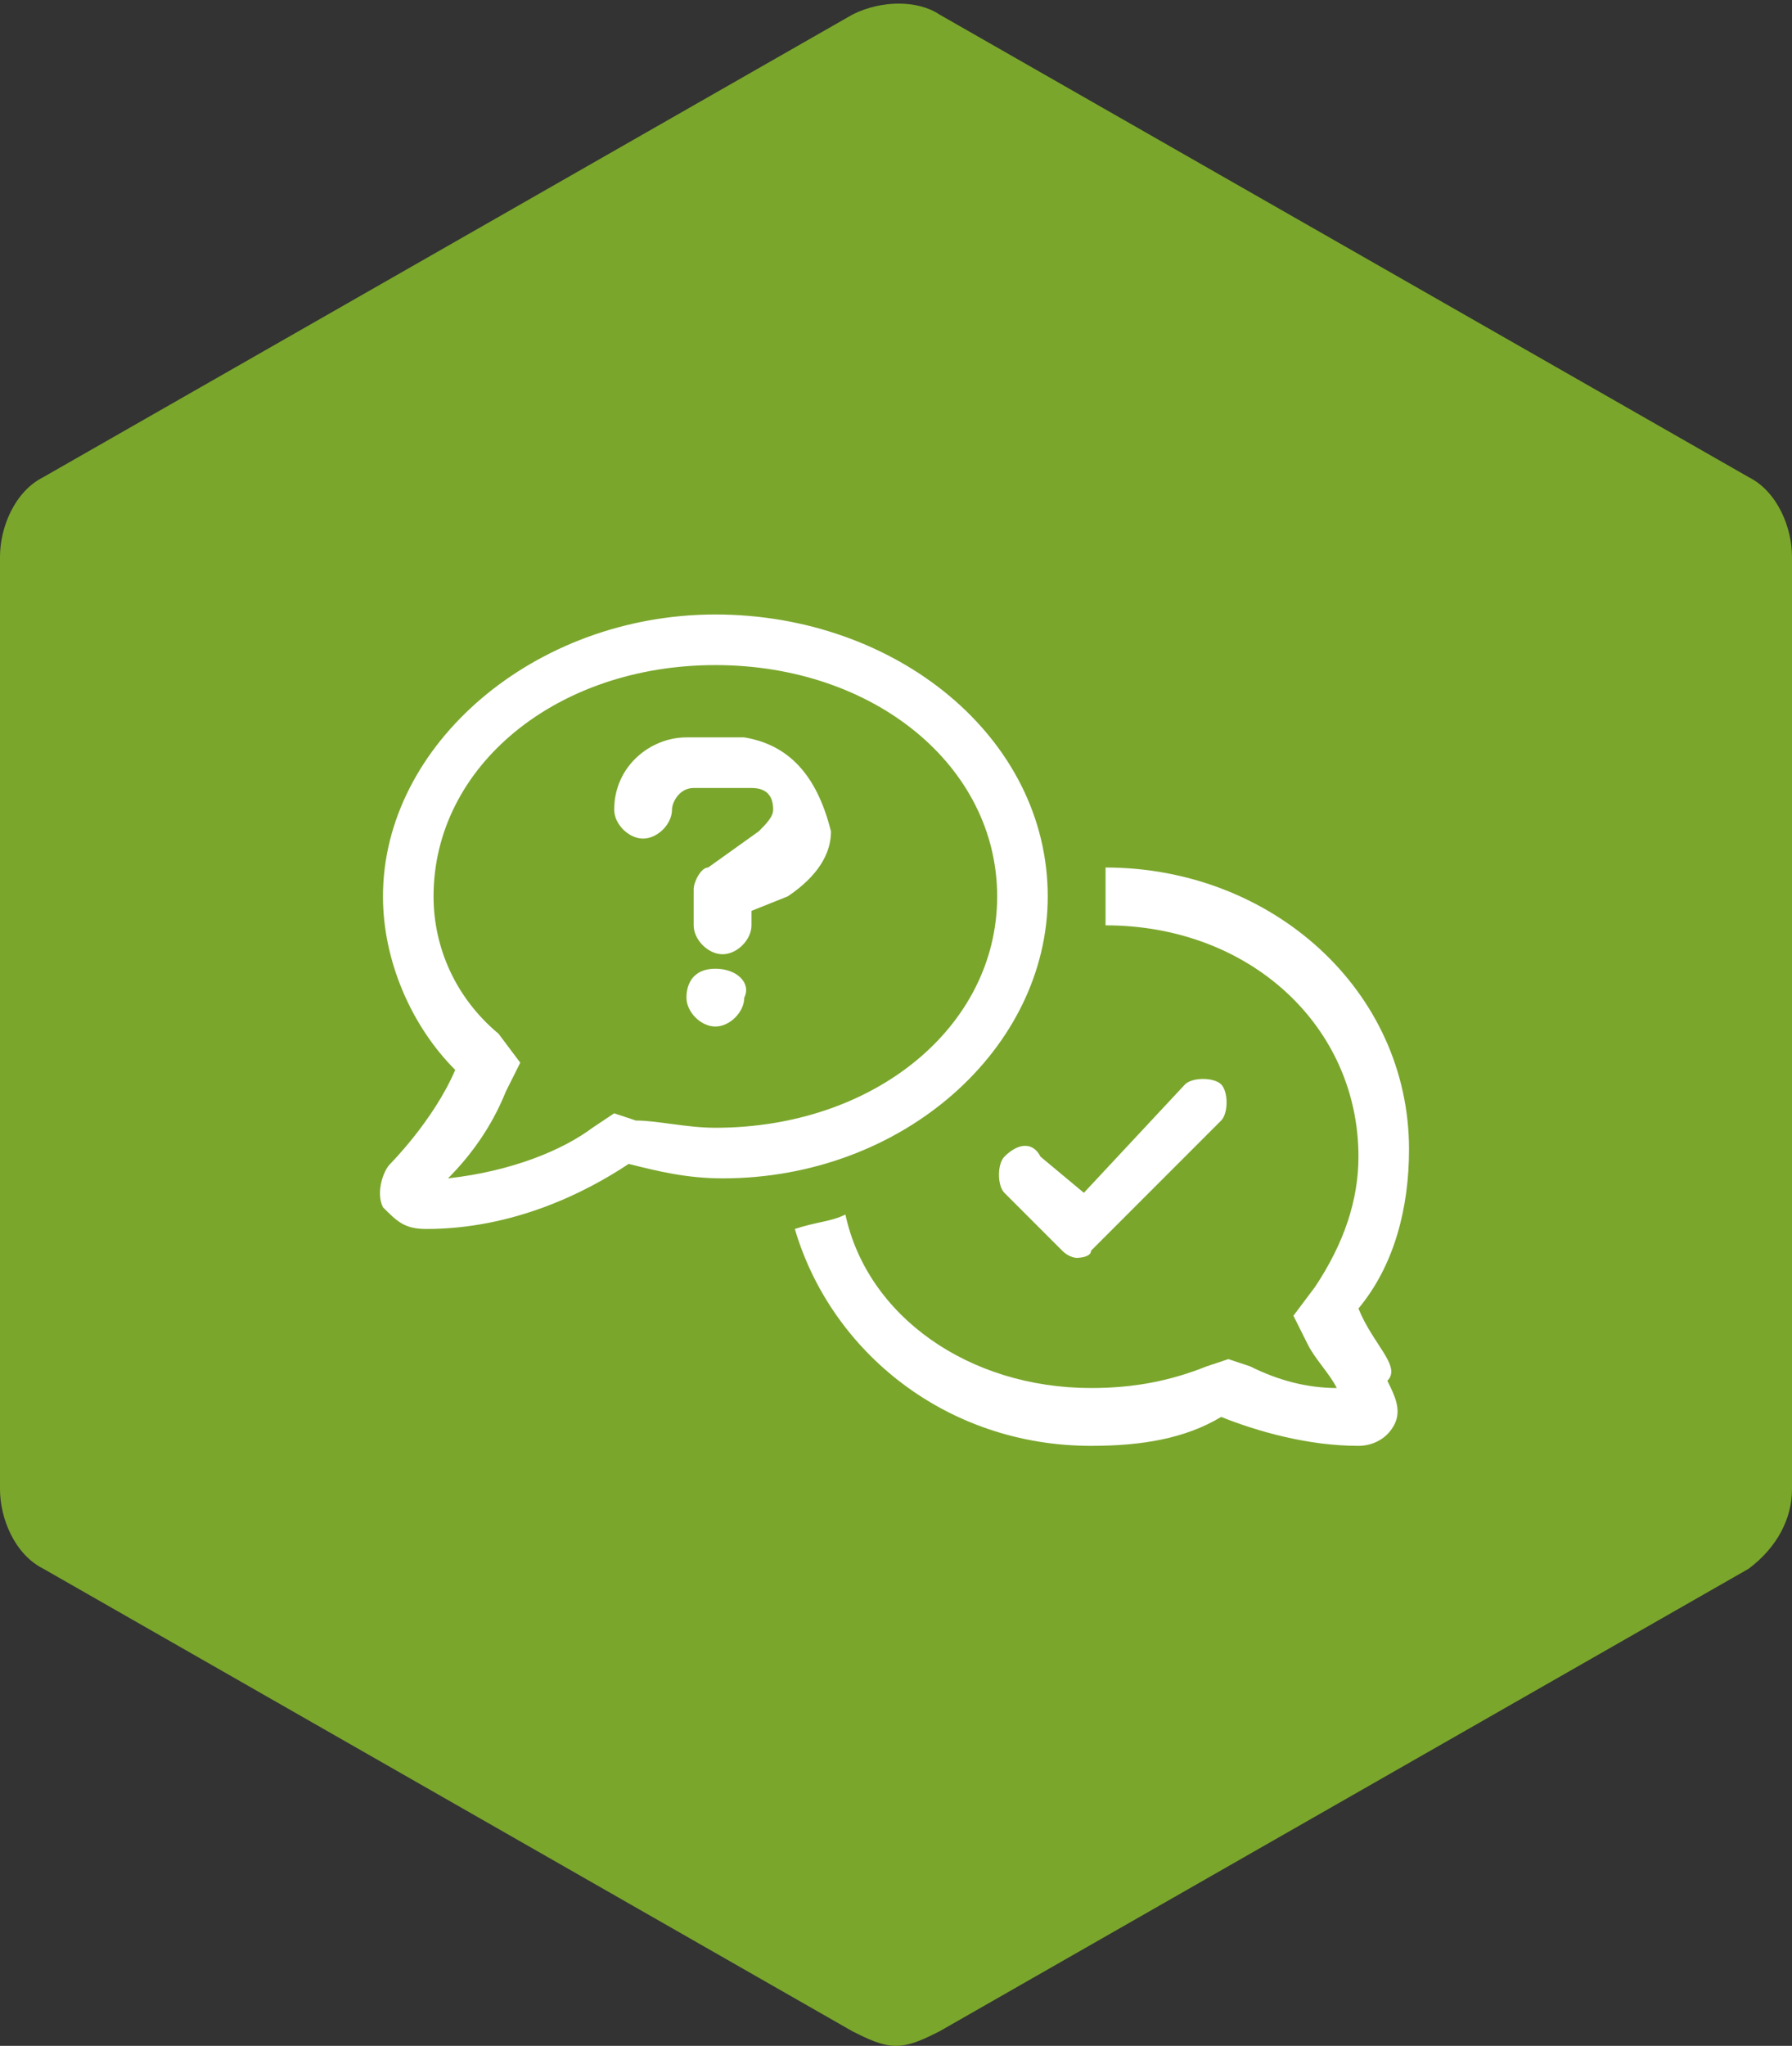
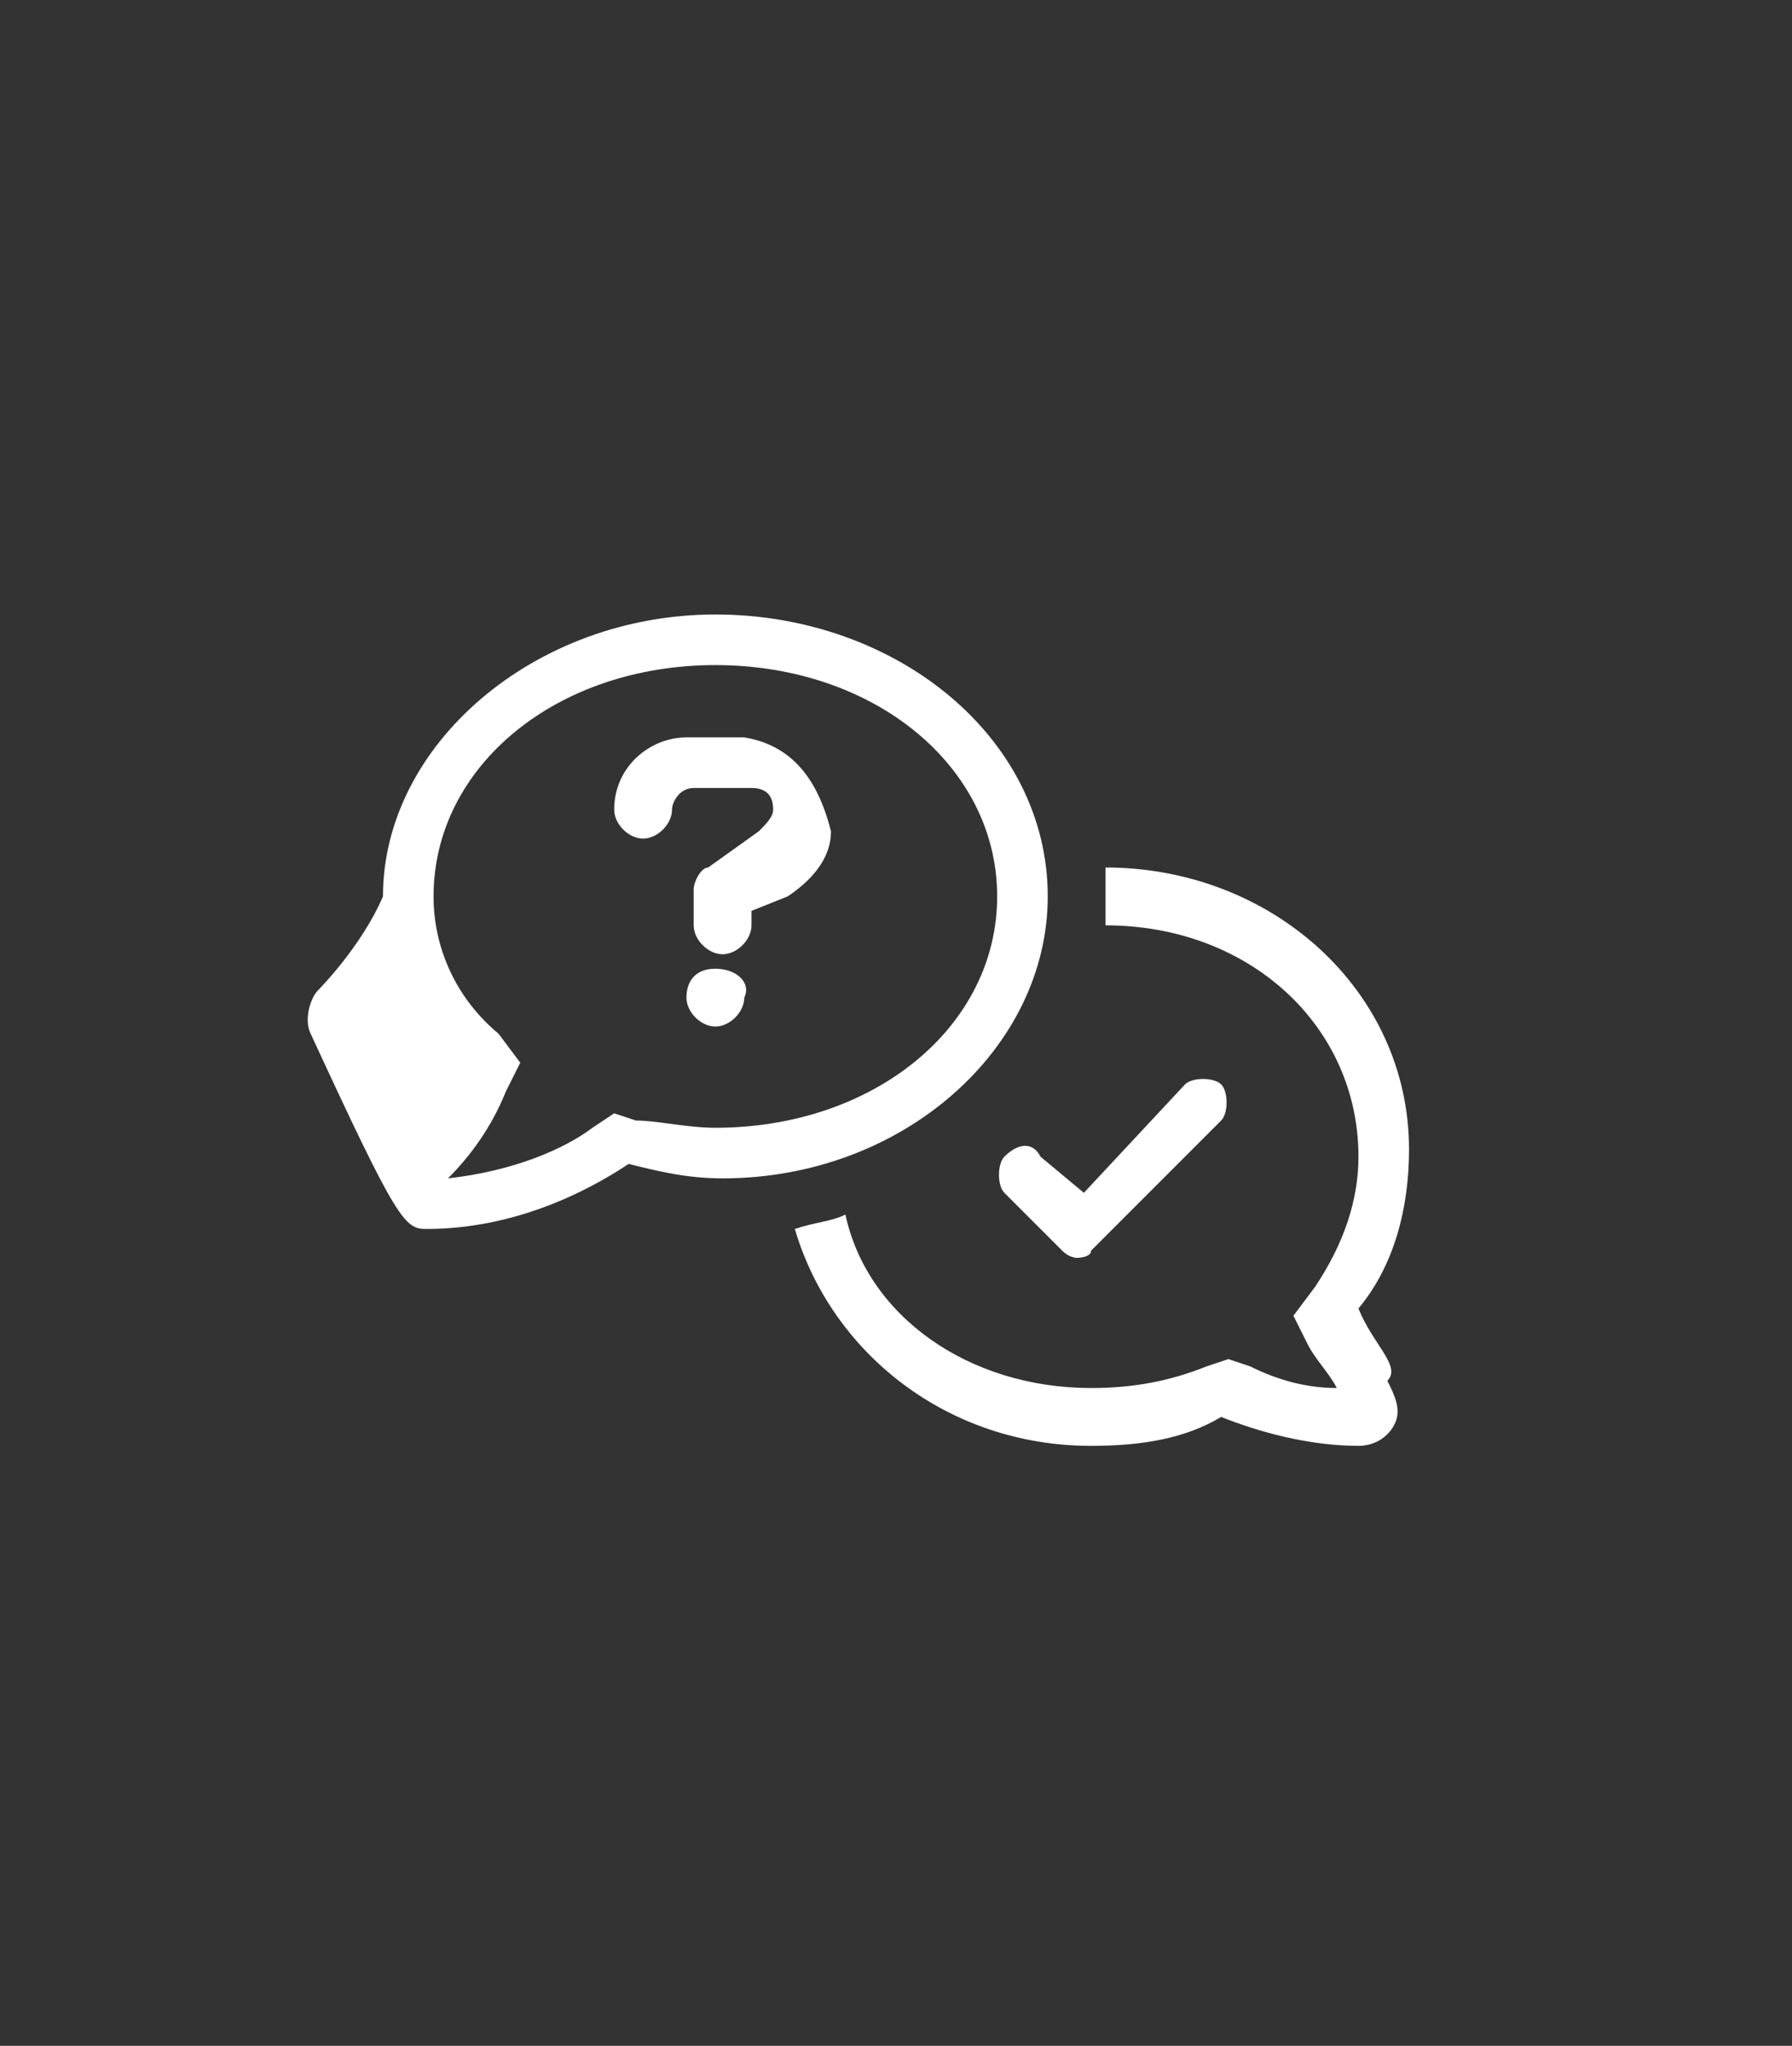
<svg xmlns="http://www.w3.org/2000/svg" version="1.1" id="Layer_1" x="0px" y="0px" viewBox="0 0 24.8 28.3" style="enable-background:new 0 0 24.8 28.3;" xml:space="preserve">
  <rect x="0" y="0" width="24.8" height="28.3" fill="#333333" stroke="none" />
  <style type="text/css">
	.st0{fill:#7AA62C;}
	.st1{fill:#FFFFFF;}
</style>
-   <path class="st0" d="M24.8,7.7v12.9c0,0.4-0.2,0.8-0.6,1.1L13,28.1c-0.2,0.1-0.4,0.2-0.6,0.2s-0.4-0.1-0.6-0.2L0.6,21.7  C0.2,21.5,0,21,0,20.6V7.7c0-0.4,0.2-0.9,0.6-1.1l11.2-6.4C12.2,0,12.7,0,13,0.2l11.2,6.4C24.6,6.8,24.8,7.3,24.8,7.7z" />
-   <path class="st1" d="M9.9,13.4c-0.3,0-0.4,0.2-0.4,0.4c0,0.2,0.2,0.4,0.4,0.4s0.4-0.2,0.4-0.4C10.4,13.6,10.2,13.4,9.9,13.4z   M10.3,10.2H9.5c-0.5,0-1,0.4-1,1c0,0.2,0.2,0.4,0.4,0.4s0.4-0.2,0.4-0.4c0-0.1,0.1-0.3,0.3-0.3h0.8c0.2,0,0.3,0.1,0.3,0.3  c0,0.1-0.1,0.2-0.2,0.3L9.8,12c-0.1,0-0.2,0.2-0.2,0.3v0.5c0,0.2,0.2,0.4,0.4,0.4s0.4-0.2,0.4-0.4v-0.2l0.5-0.2  c0.3-0.2,0.6-0.5,0.6-0.9C11.3,10.7,10.9,10.3,10.3,10.2L10.3,10.2z M14.5,12.4c0-2.2-2.1-3.9-4.6-3.9s-4.6,1.8-4.6,3.9  c0,0.9,0.4,1.8,1,2.4c-0.3,0.7-0.9,1.3-0.9,1.3c-0.1,0.1-0.2,0.4-0.1,0.6C5.5,16.9,5.6,17,5.9,17c1.2,0,2.2-0.5,2.8-0.9  c0.4,0.1,0.8,0.2,1.3,0.2C12.5,16.3,14.5,14.5,14.5,12.4z M9.9,15.6c-0.4,0-0.8-0.1-1.1-0.1l-0.3-0.1l-0.3,0.2  c-0.4,0.3-1.1,0.6-2,0.7C6.5,16,6.8,15.6,7,15.1l0.2-0.4l-0.3-0.4C6.3,13.8,6,13.1,6,12.4c0-1.8,1.7-3.2,3.9-3.2s3.9,1.4,3.9,3.2  S12.1,15.6,9.9,15.6z M18.8,18.1c0.5-0.6,0.7-1.4,0.7-2.2c0-2.2-1.9-3.9-4.2-3.9c0,0,0,0,0,0c0,0.1,0,0.2,0,0.4s0,0.2,0,0.4  c0,0,0,0,0,0c2,0,3.5,1.4,3.5,3.2c0,0.6-0.2,1.2-0.6,1.8l-0.3,0.4l0.2,0.4c0.1,0.2,0.3,0.4,0.4,0.6c-0.4,0-0.8-0.1-1.2-0.3l-0.3-0.1  l-0.3,0.1c-0.5,0.2-1,0.3-1.6,0.3c-1.7,0-3.1-1-3.4-2.4c-0.2,0.1-0.4,0.1-0.7,0.2c0.5,1.7,2.1,3,4.1,3c0.7,0,1.3-0.1,1.8-0.4  c0.5,0.2,1.2,0.4,1.9,0.4c0.2,0,0.4-0.1,0.5-0.3c0.1-0.2,0-0.4-0.1-0.6C19.4,18.9,19,18.6,18.8,18.1L18.8,18.1z M13.9,16  c-0.1,0.1-0.1,0.4,0,0.5l0.8,0.8c0.1,0.1,0.2,0.1,0.2,0.1s0.2,0,0.2-0.1l1.8-1.8c0.1-0.1,0.1-0.4,0-0.5s-0.4-0.1-0.5,0L15,16.5  L14.4,16C14.3,15.8,14.1,15.8,13.9,16z" />
+   <path class="st1" d="M9.9,13.4c-0.3,0-0.4,0.2-0.4,0.4c0,0.2,0.2,0.4,0.4,0.4s0.4-0.2,0.4-0.4C10.4,13.6,10.2,13.4,9.9,13.4z   M10.3,10.2H9.5c-0.5,0-1,0.4-1,1c0,0.2,0.2,0.4,0.4,0.4s0.4-0.2,0.4-0.4c0-0.1,0.1-0.3,0.3-0.3h0.8c0.2,0,0.3,0.1,0.3,0.3  c0,0.1-0.1,0.2-0.2,0.3L9.8,12c-0.1,0-0.2,0.2-0.2,0.3v0.5c0,0.2,0.2,0.4,0.4,0.4s0.4-0.2,0.4-0.4v-0.2l0.5-0.2  c0.3-0.2,0.6-0.5,0.6-0.9C11.3,10.7,10.9,10.3,10.3,10.2L10.3,10.2z M14.5,12.4c0-2.2-2.1-3.9-4.6-3.9s-4.6,1.8-4.6,3.9  c-0.3,0.7-0.9,1.3-0.9,1.3c-0.1,0.1-0.2,0.4-0.1,0.6C5.5,16.9,5.6,17,5.9,17c1.2,0,2.2-0.5,2.8-0.9  c0.4,0.1,0.8,0.2,1.3,0.2C12.5,16.3,14.5,14.5,14.5,12.4z M9.9,15.6c-0.4,0-0.8-0.1-1.1-0.1l-0.3-0.1l-0.3,0.2  c-0.4,0.3-1.1,0.6-2,0.7C6.5,16,6.8,15.6,7,15.1l0.2-0.4l-0.3-0.4C6.3,13.8,6,13.1,6,12.4c0-1.8,1.7-3.2,3.9-3.2s3.9,1.4,3.9,3.2  S12.1,15.6,9.9,15.6z M18.8,18.1c0.5-0.6,0.7-1.4,0.7-2.2c0-2.2-1.9-3.9-4.2-3.9c0,0,0,0,0,0c0,0.1,0,0.2,0,0.4s0,0.2,0,0.4  c0,0,0,0,0,0c2,0,3.5,1.4,3.5,3.2c0,0.6-0.2,1.2-0.6,1.8l-0.3,0.4l0.2,0.4c0.1,0.2,0.3,0.4,0.4,0.6c-0.4,0-0.8-0.1-1.2-0.3l-0.3-0.1  l-0.3,0.1c-0.5,0.2-1,0.3-1.6,0.3c-1.7,0-3.1-1-3.4-2.4c-0.2,0.1-0.4,0.1-0.7,0.2c0.5,1.7,2.1,3,4.1,3c0.7,0,1.3-0.1,1.8-0.4  c0.5,0.2,1.2,0.4,1.9,0.4c0.2,0,0.4-0.1,0.5-0.3c0.1-0.2,0-0.4-0.1-0.6C19.4,18.9,19,18.6,18.8,18.1L18.8,18.1z M13.9,16  c-0.1,0.1-0.1,0.4,0,0.5l0.8,0.8c0.1,0.1,0.2,0.1,0.2,0.1s0.2,0,0.2-0.1l1.8-1.8c0.1-0.1,0.1-0.4,0-0.5s-0.4-0.1-0.5,0L15,16.5  L14.4,16C14.3,15.8,14.1,15.8,13.9,16z" />
</svg>